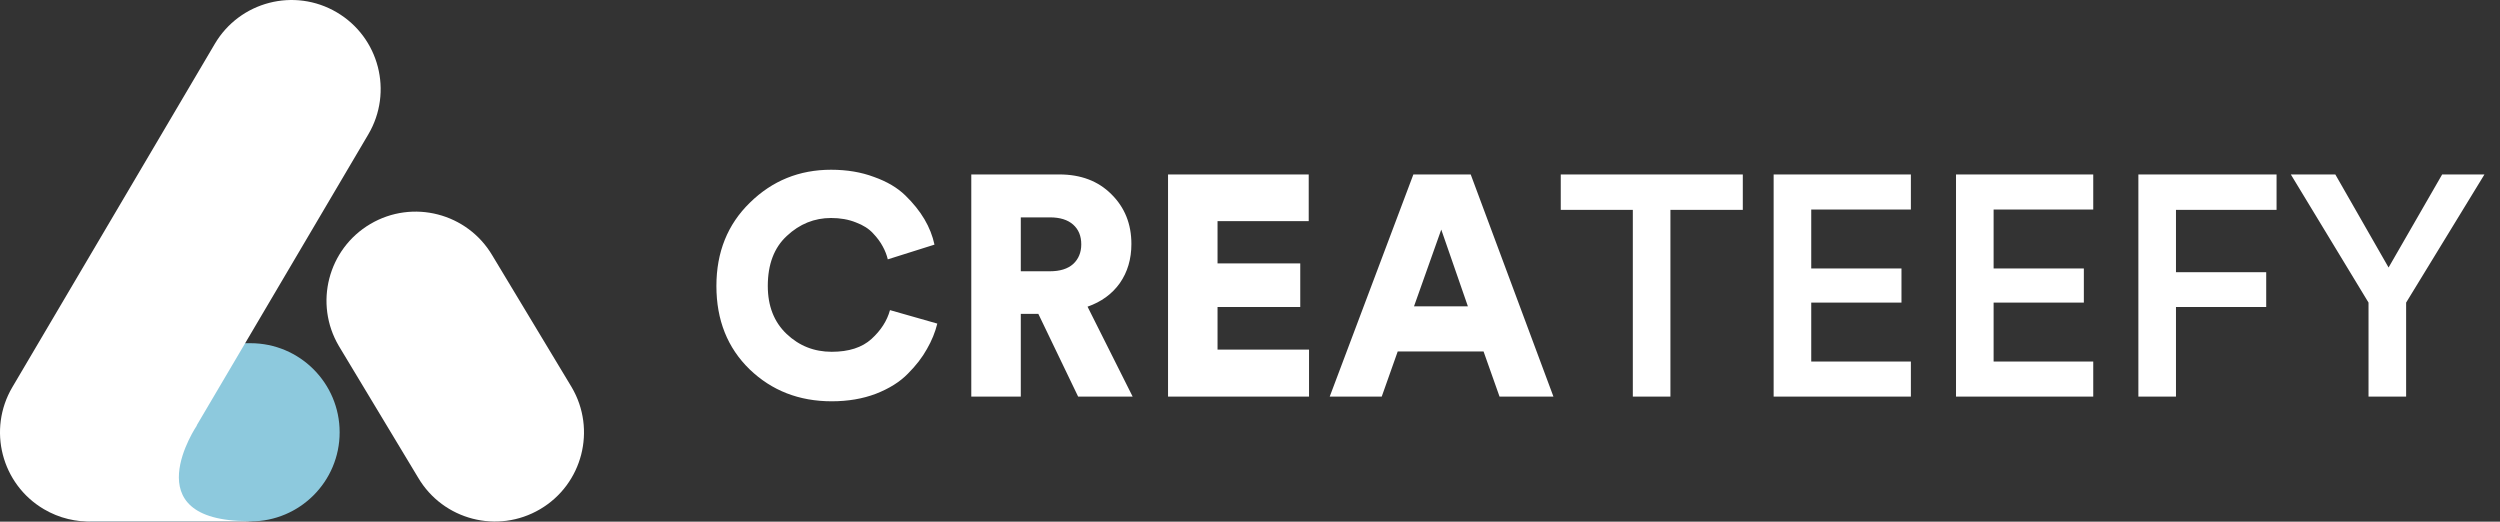
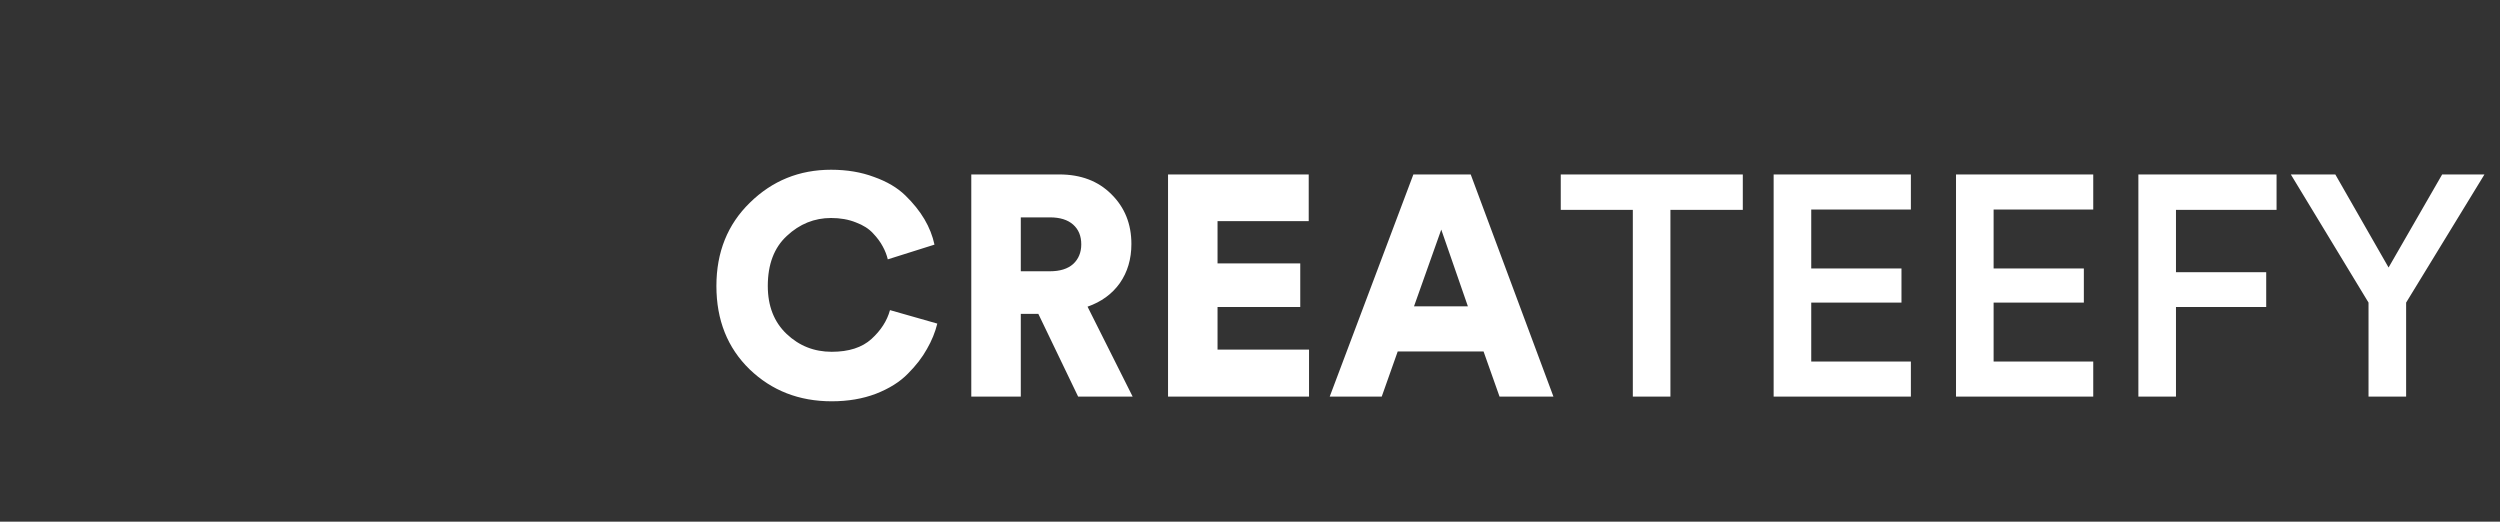
<svg xmlns="http://www.w3.org/2000/svg" width="369" height="77" viewBox="0 0 369 77" fill="none">
  <rect x="0" y="0" width="369" height="77" fill="#333333" stroke="none" />
  <path d="M122.76 59.231C117.95 59.231 113.911 57.659 110.643 54.514C107.375 51.338 105.741 47.238 105.741 42.212C105.741 37.218 107.391 33.117 110.69 29.91C113.989 26.673 117.981 25.054 122.668 25.054C125.011 25.054 127.123 25.409 129.004 26.118C130.915 26.796 132.457 27.706 133.628 28.847C134.8 29.987 135.74 31.159 136.449 32.361C137.159 33.564 137.652 34.813 137.929 36.108L131.038 38.281C130.884 37.634 130.638 37.002 130.299 36.385C129.959 35.738 129.481 35.09 128.865 34.443C128.248 33.764 127.4 33.225 126.321 32.824C125.242 32.392 124.024 32.176 122.668 32.176C120.201 32.176 118.028 33.055 116.147 34.813C114.266 36.539 113.326 39.006 113.326 42.212C113.326 45.172 114.251 47.531 116.101 49.288C117.95 51.045 120.17 51.924 122.76 51.924C125.288 51.924 127.246 51.292 128.634 50.028C130.021 48.764 130.931 47.346 131.362 45.773L138.346 47.762C138.037 49.026 137.529 50.275 136.819 51.508C136.141 52.741 135.201 53.959 133.998 55.161C132.827 56.364 131.254 57.351 129.281 58.121C127.339 58.861 125.165 59.231 122.76 59.231ZM159.132 58.538L153.259 46.328H150.669V58.538H143.362V25.748H156.357C159.533 25.748 162.092 26.719 164.034 28.662C166.008 30.604 166.994 33.055 166.994 36.015C166.994 38.235 166.424 40.162 165.283 41.796C164.142 43.399 162.554 44.555 160.52 45.264L167.179 58.538H159.132ZM150.669 40.039H154.97C156.45 40.039 157.591 39.684 158.392 38.975C159.194 38.235 159.595 37.264 159.595 36.061C159.595 34.828 159.194 33.857 158.392 33.148C157.591 32.439 156.45 32.084 154.97 32.084H150.669V40.039ZM193.213 58.538H172.402V25.748H193.167V32.639H179.709V38.882H191.918V45.311H179.709V51.6H193.213V58.538ZM221.332 58.538L218.974 51.878H206.302L203.943 58.538H196.266L208.614 25.748H217.077L229.287 58.538H221.332ZM212.73 33.888L208.707 45.218H216.661L212.73 33.888ZM257.238 30.974H246.554V58.538H241.005V30.974H230.368V25.748H257.238V30.974ZM282.046 58.538H261.789V25.748H282.046V30.928H267.339V39.622H280.658V44.663H267.339V53.358H282.046V58.538ZM308.963 58.538H288.707V25.748H308.963V30.928H294.257V39.622H307.576V44.663H294.257V53.358H308.963V58.538ZM321.174 58.538H315.624V25.748H336.02V30.974H321.174V40.177H334.493V45.311H321.174V58.538ZM349.594 44.663L338.125 25.748H344.692L352.554 39.484L360.463 25.748H366.706L355.144 44.663V58.538H349.594V44.663Z" fill="white" />
-   <path d="M50.131 63.808C50.131 71.072 44.243 76.959 36.979 76.959H13.676C6.412 76.959 0.525 71.071 0.525 63.808C0.525 56.545 6.412 50.657 13.676 50.657H36.979C44.243 50.658 50.131 56.545 50.131 63.808Z" fill="#8DC9DD" />
-   <path d="M79.727 75.153C85.983 71.464 88.063 63.4 84.375 57.144L72.67 37.708C68.981 31.453 60.917 29.372 54.661 33.062C48.406 36.751 46.325 44.813 50.015 51.069L61.719 70.504C65.408 76.761 73.471 78.842 79.727 75.153Z" fill="white" />
-   <path d="M49.715 1.825C43.458 -1.864 35.395 0.216 31.706 6.473L1.824 57.143C-1.864 63.4 0.216 71.463 6.473 75.152C8.762 76.502 11.295 77.076 13.766 76.959H36.447C36.788 76.959 37.126 76.942 37.46 76.917C37.205 76.915 36.941 76.914 36.668 76.914C19.474 76.914 29.071 62.785 29.071 62.785L29.028 62.795L54.363 19.834C58.051 13.578 55.971 5.515 49.715 1.825Z" fill="white" />
</svg>